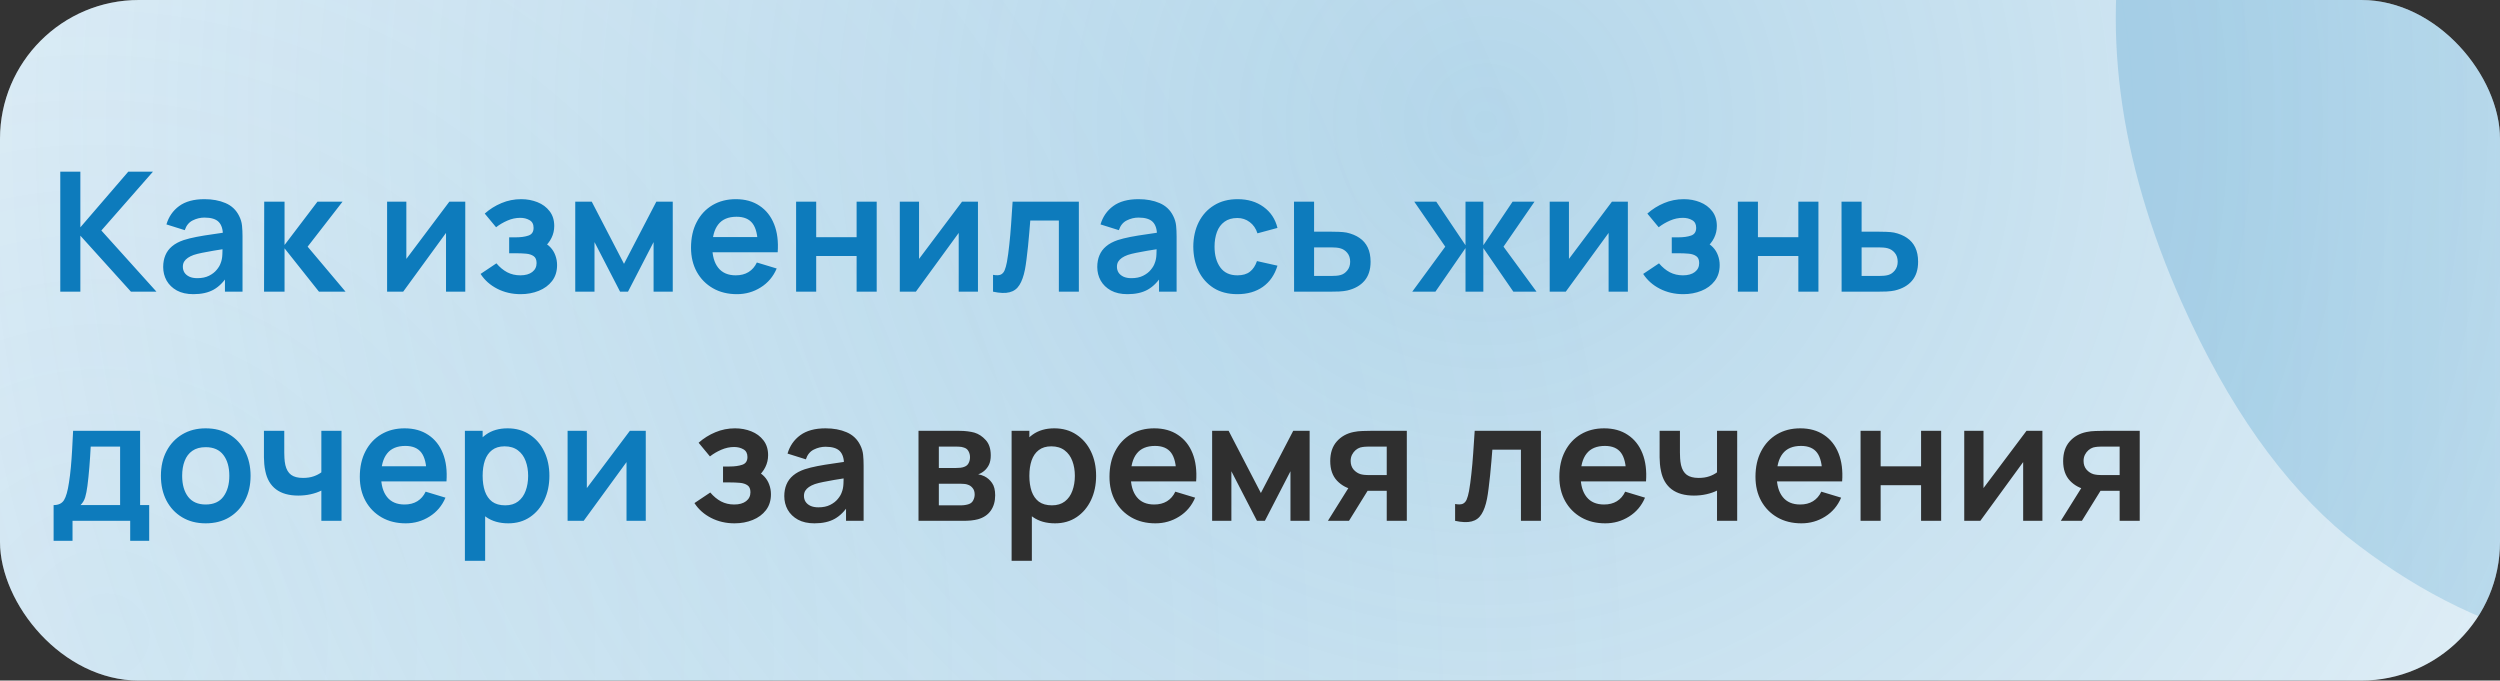
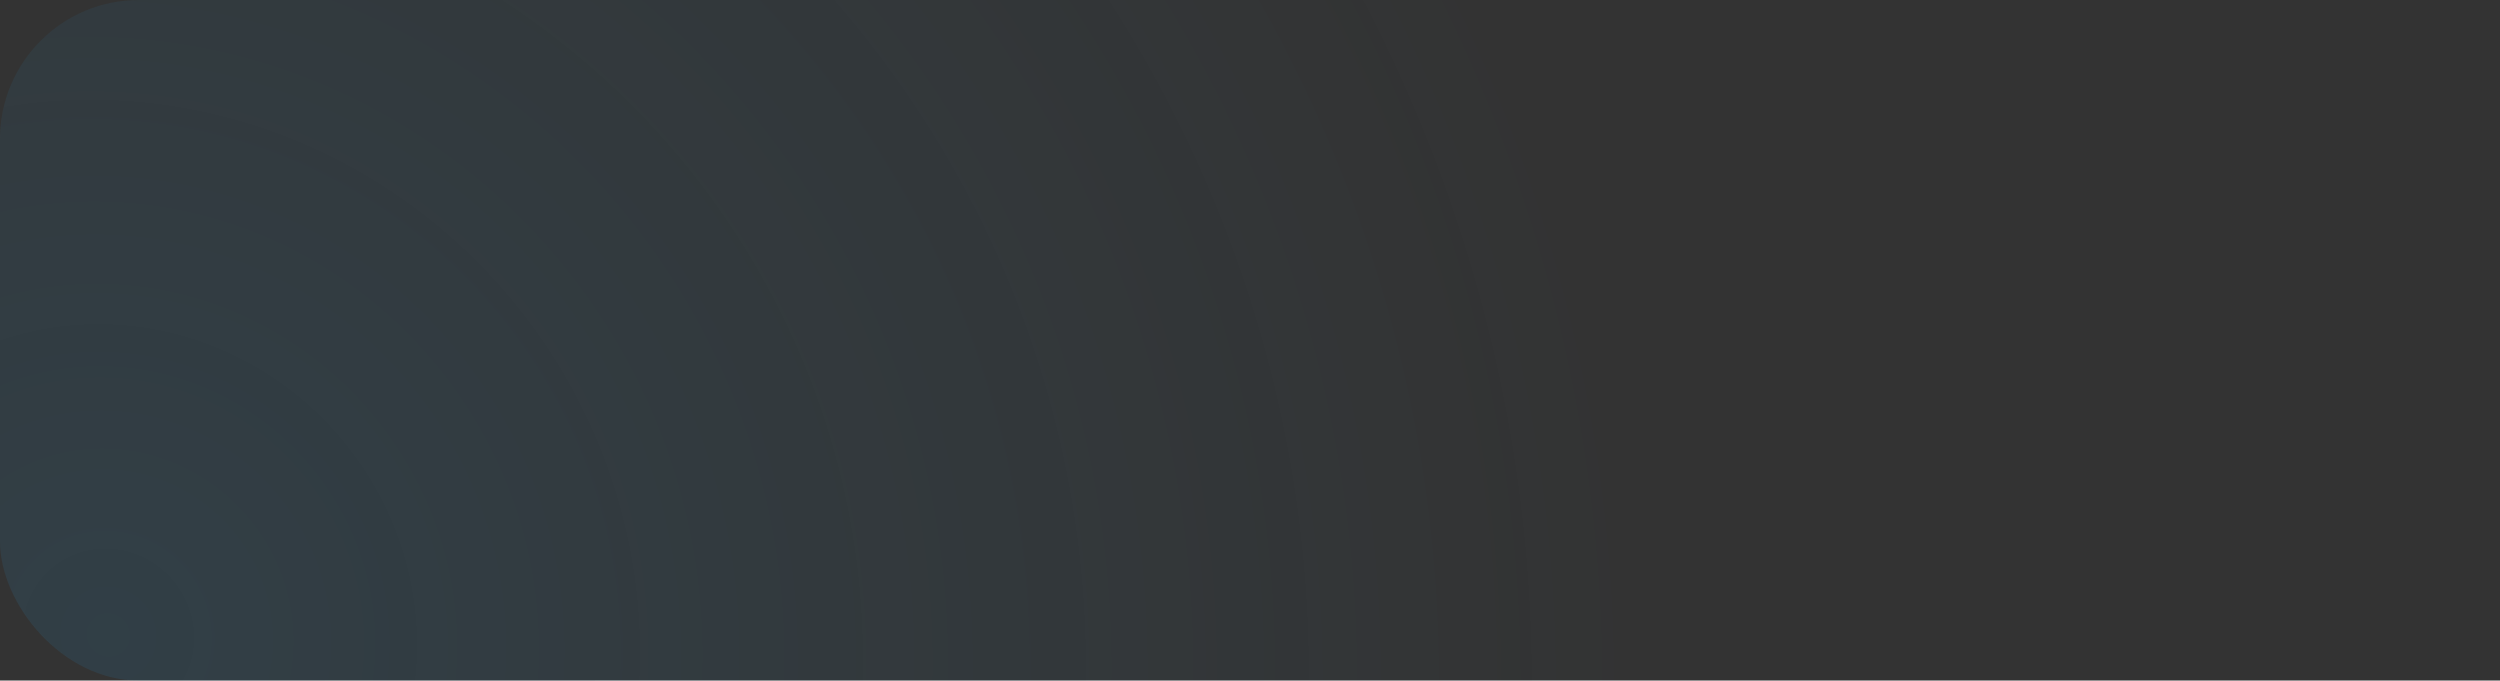
<svg xmlns="http://www.w3.org/2000/svg" width="360" height="98" viewBox="0 0 360 98" fill="none">
  <rect x="0" y="0" width="360" height="98" fill="#333333" stroke="none" />
  <g clip-path="url(#clip0_1644_53)">
-     <rect width="360" height="98" rx="20" fill="white" />
    <rect width="360" height="98" rx="20" fill="url(#paint0_radial_1644_53)" fill-opacity="0.5" />
-     <rect width="360" height="98" rx="20" fill="url(#paint1_radial_1644_53)" fill-opacity="0.5" />
-     <path d="M533.645 220.953C510.905 231.118 488.575 236.288 466.655 236.462C444.813 236.429 424.632 231.529 406.112 221.761C387.67 211.787 372.212 197.042 359.737 177.526L416.249 141.437C428.453 157.294 443.379 167.034 461.029 170.66C478.679 174.285 496.032 172.286 513.087 164.662C522.61 160.405 531.176 154.772 538.785 147.761C546.395 140.751 551.729 133.038 554.789 124.624C557.991 116.146 557.671 107.61 553.829 99.016C552.421 95.864 550.579 93.078 548.303 90.658C546.106 88.031 543.365 85.905 540.08 84.28C536.796 82.654 532.652 81.585 527.647 81.072C522.786 80.496 516.954 80.61 510.152 81.417L419.854 93.423C413.116 94.372 405.063 95.05 395.695 95.456C386.47 95.799 376.849 94.686 366.833 92.117C356.817 89.547 347.177 84.576 337.912 77.202C328.726 69.622 320.835 58.454 314.24 43.7C304.956 22.93 302.428 3.35 306.656 -15.039C310.885 -33.428 320.164 -49.864 334.494 -64.347C348.824 -78.831 366.539 -90.702 387.637 -99.961C408.943 -109.141 429.478 -113.938 449.245 -114.352C469.011 -114.767 487.518 -110.751 504.765 -102.305C521.947 -94.002 537.348 -81.294 550.967 -64.18L493.091 -25.419C486.335 -34.43 478.364 -41.007 469.179 -45.151C459.994 -49.294 450.338 -51.251 440.209 -51.02C430.223 -50.853 420.547 -48.848 411.18 -45.005C401.956 -41.225 393.934 -36.092 387.113 -29.606C380.37 -23.327 375.625 -16.393 372.878 -8.806C370.273 -1.283 370.603 6.132 373.868 13.437C376.878 20.17 381.404 24.763 387.446 27.218C393.425 29.53 400.117 30.577 407.523 30.36C414.929 30.143 422.286 29.433 429.592 28.229L489.421 19.016C498.34 17.607 508.433 16.533 519.698 15.794C530.9 14.911 542.315 15.652 553.944 18.016C565.652 20.173 576.621 25.066 586.852 32.695C597.225 40.26 605.902 51.85 612.881 67.463C620.309 84.079 623.325 100.175 621.932 115.75C620.616 131.119 615.956 145.49 607.952 158.865C599.883 172.096 589.354 184.02 576.366 194.639C563.52 205.193 549.279 213.965 533.645 220.953Z" fill="url(#paint2_linear_1644_53)" fill-opacity="0.8" />
-     <path d="M8.68 42V24.72H11.572V32.736L18.472 24.72H22.024L14.596 33.192L22.528 42H18.856L11.572 33.936V42H8.68ZM27.843 42.36C26.907 42.36 26.115 42.184 25.467 41.832C24.819 41.472 24.327 40.996 23.991 40.404C23.663 39.812 23.499 39.16 23.499 38.448C23.499 37.824 23.603 37.264 23.811 36.768C24.019 36.264 24.339 35.832 24.771 35.472C25.203 35.104 25.763 34.804 26.451 34.572C26.971 34.404 27.579 34.252 28.275 34.116C28.979 33.98 29.739 33.856 30.555 33.744C31.379 33.624 32.239 33.496 33.135 33.36L32.103 33.948C32.111 33.052 31.911 32.392 31.503 31.968C31.095 31.544 30.407 31.332 29.439 31.332C28.855 31.332 28.291 31.468 27.747 31.74C27.203 32.012 26.823 32.48 26.607 33.144L23.967 32.316C24.287 31.22 24.895 30.34 25.791 29.676C26.695 29.012 27.911 28.68 29.439 28.68C30.591 28.68 31.603 28.868 32.475 29.244C33.355 29.62 34.007 30.236 34.431 31.092C34.663 31.548 34.803 32.016 34.851 32.496C34.899 32.968 34.923 33.484 34.923 34.044V42H32.391V39.192L32.811 39.648C32.227 40.584 31.543 41.272 30.759 41.712C29.983 42.144 29.011 42.36 27.843 42.36ZM28.419 40.056C29.075 40.056 29.635 39.94 30.099 39.708C30.563 39.476 30.931 39.192 31.203 38.856C31.483 38.52 31.671 38.204 31.767 37.908C31.919 37.54 32.003 37.12 32.019 36.648C32.043 36.168 32.055 35.78 32.055 35.484L32.943 35.748C32.071 35.884 31.323 36.004 30.699 36.108C30.075 36.212 29.539 36.312 29.091 36.408C28.643 36.496 28.247 36.596 27.903 36.708C27.567 36.828 27.283 36.968 27.051 37.128C26.819 37.288 26.639 37.472 26.511 37.68C26.391 37.888 26.331 38.132 26.331 38.412C26.331 38.732 26.411 39.016 26.571 39.264C26.731 39.504 26.963 39.696 27.267 39.84C27.579 39.984 27.963 40.056 28.419 40.056ZM38.023 42L38.047 29.04H40.975V35.28L45.715 29.04H49.327L44.299 35.52L49.759 42H45.931L40.975 35.76V42H38.023ZM66.998 29.04V42H64.226V33.54L58.058 42H55.742V29.04H58.514V37.284L64.706 29.04H66.998ZM74.975 42.36C73.743 42.36 72.62 42.1 71.603 41.58C70.588 41.06 69.787 40.348 69.204 39.444L71.484 37.92C71.948 38.472 72.463 38.9 73.031 39.204C73.6 39.5 74.231 39.648 74.927 39.648C75.656 39.648 76.228 39.488 76.644 39.168C77.059 38.848 77.267 38.42 77.267 37.884C77.267 37.412 77.127 37.08 76.847 36.888C76.567 36.688 76.2 36.568 75.743 36.528C75.287 36.488 74.799 36.468 74.279 36.468H73.32V34.176H74.267C74.996 34.176 75.603 34.092 76.091 33.924C76.588 33.756 76.835 33.384 76.835 32.808C76.835 32.288 76.644 31.92 76.26 31.704C75.876 31.48 75.427 31.368 74.915 31.368C74.291 31.368 73.675 31.5 73.067 31.764C72.46 32.028 71.915 32.348 71.436 32.724L69.803 30.756C70.523 30.116 71.328 29.612 72.216 29.244C73.103 28.868 74.052 28.68 75.059 28.68C75.891 28.68 76.668 28.824 77.388 29.112C78.115 29.4 78.7 29.832 79.139 30.408C79.588 30.984 79.811 31.696 79.811 32.544C79.811 33.152 79.68 33.724 79.415 34.26C79.159 34.796 78.748 35.304 78.18 35.784L78.144 34.848C78.584 35.032 78.956 35.288 79.26 35.616C79.572 35.944 79.808 36.328 79.968 36.768C80.135 37.208 80.219 37.676 80.219 38.172C80.219 39.076 79.98 39.84 79.499 40.464C79.019 41.088 78.379 41.56 77.579 41.88C76.787 42.2 75.919 42.36 74.975 42.36ZM82.836 42V29.04H85.212L89.856 37.992L94.512 29.04H96.876V42H94.116V34.86L90.432 42H89.292L85.608 34.86V42H82.836ZM106.119 42.36C104.807 42.36 103.655 42.076 102.663 41.508C101.671 40.94 100.895 40.152 100.335 39.144C99.783 38.136 99.507 36.976 99.507 35.664C99.507 34.248 99.779 33.02 100.323 31.98C100.867 30.932 101.623 30.12 102.591 29.544C103.559 28.968 104.679 28.68 105.951 28.68C107.295 28.68 108.435 28.996 109.371 29.628C110.315 30.252 111.015 31.136 111.471 32.28C111.927 33.424 112.099 34.772 111.987 36.324H109.119V35.268C109.111 33.86 108.863 32.832 108.375 32.184C107.887 31.536 107.119 31.212 106.071 31.212C104.887 31.212 104.007 31.58 103.431 32.316C102.855 33.044 102.567 34.112 102.567 35.52C102.567 36.832 102.855 37.848 103.431 38.568C104.007 39.288 104.847 39.648 105.951 39.648C106.663 39.648 107.275 39.492 107.787 39.18C108.307 38.86 108.707 38.4 108.987 37.8L111.843 38.664C111.347 39.832 110.579 40.74 109.539 41.388C108.507 42.036 107.367 42.36 106.119 42.36ZM101.655 36.324V34.14H110.571V36.324H101.655ZM114.64 42V29.04H117.532V34.152H123.352V29.04H126.244V42H123.352V36.864H117.532V42H114.64ZM140.826 29.04V42H138.054V33.54L131.886 42H129.57V29.04H132.342V37.284L138.534 29.04H140.826ZM142.996 42V39.576C143.468 39.664 143.832 39.656 144.088 39.552C144.344 39.44 144.536 39.232 144.664 38.928C144.792 38.624 144.904 38.22 145 37.716C145.128 37.004 145.24 36.184 145.336 35.256C145.44 34.328 145.528 33.336 145.6 32.28C145.68 31.224 145.752 30.144 145.816 29.04H155.356V42H152.476V31.752H148.36C148.32 32.272 148.272 32.856 148.216 33.504C148.16 34.144 148.1 34.792 148.036 35.448C147.972 36.104 147.9 36.728 147.82 37.32C147.748 37.904 147.672 38.404 147.592 38.82C147.408 39.756 147.144 40.496 146.8 41.04C146.464 41.584 145.992 41.932 145.384 42.084C144.776 42.244 143.98 42.216 142.996 42ZM162.351 42.36C161.415 42.36 160.623 42.184 159.975 41.832C159.327 41.472 158.835 40.996 158.499 40.404C158.171 39.812 158.007 39.16 158.007 38.448C158.007 37.824 158.111 37.264 158.319 36.768C158.527 36.264 158.847 35.832 159.279 35.472C159.711 35.104 160.271 34.804 160.959 34.572C161.479 34.404 162.087 34.252 162.783 34.116C163.487 33.98 164.247 33.856 165.063 33.744C165.887 33.624 166.747 33.496 167.643 33.36L166.611 33.948C166.619 33.052 166.419 32.392 166.011 31.968C165.603 31.544 164.915 31.332 163.947 31.332C163.363 31.332 162.799 31.468 162.255 31.74C161.711 32.012 161.331 32.48 161.115 33.144L158.475 32.316C158.795 31.22 159.403 30.34 160.299 29.676C161.203 29.012 162.419 28.68 163.947 28.68C165.099 28.68 166.111 28.868 166.983 29.244C167.863 29.62 168.515 30.236 168.939 31.092C169.171 31.548 169.311 32.016 169.359 32.496C169.407 32.968 169.431 33.484 169.431 34.044V42H166.899V39.192L167.319 39.648C166.735 40.584 166.051 41.272 165.267 41.712C164.491 42.144 163.519 42.36 162.351 42.36ZM162.927 40.056C163.583 40.056 164.143 39.94 164.607 39.708C165.071 39.476 165.439 39.192 165.711 38.856C165.991 38.52 166.179 38.204 166.275 37.908C166.427 37.54 166.511 37.12 166.527 36.648C166.551 36.168 166.563 35.78 166.563 35.484L167.451 35.748C166.579 35.884 165.831 36.004 165.207 36.108C164.583 36.212 164.047 36.312 163.599 36.408C163.151 36.496 162.755 36.596 162.411 36.708C162.075 36.828 161.791 36.968 161.559 37.128C161.327 37.288 161.147 37.472 161.019 37.68C160.899 37.888 160.839 38.132 160.839 38.412C160.839 38.732 160.919 39.016 161.079 39.264C161.239 39.504 161.471 39.696 161.775 39.84C162.087 39.984 162.471 40.056 162.927 40.056ZM178.183 42.36C176.847 42.36 175.707 42.064 174.763 41.472C173.819 40.872 173.095 40.056 172.591 39.024C172.095 37.992 171.843 36.824 171.835 35.52C171.843 34.192 172.103 33.016 172.615 31.992C173.135 30.96 173.871 30.152 174.823 29.568C175.775 28.976 176.907 28.68 178.219 28.68C179.691 28.68 180.935 29.052 181.951 29.796C182.975 30.532 183.643 31.54 183.955 32.82L181.075 33.6C180.851 32.904 180.479 32.364 179.959 31.98C179.439 31.588 178.847 31.392 178.183 31.392C177.431 31.392 176.811 31.572 176.323 31.932C175.835 32.284 175.475 32.772 175.243 33.396C175.011 34.02 174.895 34.728 174.895 35.52C174.895 36.752 175.171 37.748 175.723 38.508C176.275 39.268 177.095 39.648 178.183 39.648C178.951 39.648 179.555 39.472 179.995 39.12C180.443 38.768 180.779 38.26 181.003 37.596L183.955 38.256C183.555 39.576 182.855 40.592 181.855 41.304C180.855 42.008 179.631 42.36 178.183 42.36ZM186.348 42L186.336 29.04H189.228V33.36H191.556C191.916 33.36 192.32 33.368 192.768 33.384C193.224 33.4 193.604 33.436 193.908 33.492C194.636 33.652 195.256 33.908 195.768 34.26C196.288 34.612 196.684 35.072 196.956 35.64C197.228 36.208 197.364 36.892 197.364 37.692C197.364 38.836 197.068 39.752 196.476 40.44C195.892 41.12 195.068 41.584 194.004 41.832C193.684 41.904 193.292 41.952 192.828 41.976C192.372 41.992 191.96 42 191.592 42H186.348ZM189.228 39.732H191.844C192.02 39.732 192.216 39.724 192.432 39.708C192.648 39.692 192.856 39.656 193.056 39.6C193.416 39.504 193.732 39.288 194.004 38.952C194.284 38.608 194.424 38.188 194.424 37.692C194.424 37.172 194.284 36.744 194.004 36.408C193.724 36.072 193.38 35.852 192.972 35.748C192.788 35.7 192.596 35.668 192.396 35.652C192.196 35.636 192.012 35.628 191.844 35.628H189.228V39.732ZM203.365 42L208.117 35.52L203.653 29.04H206.821L211.033 35.316V29.04H213.601V35.316L217.813 29.04H220.969L216.505 35.52L221.257 42H217.921L213.601 35.724V42H211.033V35.724L206.701 42H203.365ZM234.412 29.04V42H231.64V33.54L225.472 42H223.156V29.04H225.928V37.284L232.12 29.04H234.412ZM242.39 42.36C241.158 42.36 240.034 42.1 239.018 41.58C238.002 41.06 237.202 40.348 236.618 39.444L238.898 37.92C239.362 38.472 239.878 38.9 240.446 39.204C241.014 39.5 241.646 39.648 242.342 39.648C243.07 39.648 243.642 39.488 244.058 39.168C244.474 38.848 244.682 38.42 244.682 37.884C244.682 37.412 244.542 37.08 244.262 36.888C243.982 36.688 243.614 36.568 243.158 36.528C242.702 36.488 242.214 36.468 241.694 36.468H240.734V34.176H241.682C242.41 34.176 243.018 34.092 243.506 33.924C244.002 33.756 244.25 33.384 244.25 32.808C244.25 32.288 244.058 31.92 243.674 31.704C243.29 31.48 242.842 31.368 242.33 31.368C241.706 31.368 241.09 31.5 240.482 31.764C239.874 32.028 239.33 32.348 238.85 32.724L237.218 30.756C237.938 30.116 238.742 29.612 239.63 29.244C240.518 28.868 241.466 28.68 242.474 28.68C243.306 28.68 244.082 28.824 244.802 29.112C245.53 29.4 246.114 29.832 246.554 30.408C247.002 30.984 247.226 31.696 247.226 32.544C247.226 33.152 247.094 33.724 246.83 34.26C246.574 34.796 246.162 35.304 245.594 35.784L245.558 34.848C245.998 35.032 246.37 35.288 246.674 35.616C246.986 35.944 247.222 36.328 247.382 36.768C247.55 37.208 247.634 37.676 247.634 38.172C247.634 39.076 247.394 39.84 246.914 40.464C246.434 41.088 245.794 41.56 244.994 41.88C244.202 42.2 243.334 42.36 242.39 42.36ZM250.25 42V29.04H253.142V34.152H258.962V29.04H261.854V42H258.962V36.864H253.142V42H250.25ZM265.191 42L265.179 29.04H268.071V33.36H270.399C270.759 33.36 271.163 33.368 271.611 33.384C272.067 33.4 272.447 33.436 272.751 33.492C273.479 33.652 274.099 33.908 274.611 34.26C275.131 34.612 275.527 35.072 275.799 35.64C276.071 36.208 276.207 36.892 276.207 37.692C276.207 38.836 275.911 39.752 275.319 40.44C274.735 41.12 273.911 41.584 272.847 41.832C272.527 41.904 272.135 41.952 271.671 41.976C271.215 41.992 270.803 42 270.435 42H265.191ZM268.071 39.732H270.687C270.863 39.732 271.059 39.724 271.275 39.708C271.491 39.692 271.699 39.656 271.899 39.6C272.259 39.504 272.575 39.288 272.847 38.952C273.127 38.608 273.267 38.188 273.267 37.692C273.267 37.172 273.127 36.744 272.847 36.408C272.567 36.072 272.223 35.852 271.815 35.748C271.631 35.7 271.439 35.668 271.239 35.652C271.039 35.636 270.855 35.628 270.687 35.628H268.071V39.732ZM7.72 77.88V72.732C8.424 72.732 8.924 72.492 9.22 72.012C9.516 71.532 9.752 70.7 9.928 69.516C10.04 68.812 10.132 68.068 10.204 67.284C10.276 66.5 10.336 65.672 10.384 64.8C10.44 63.928 10.488 63.008 10.528 62.04H20.176V72.732H21.484V77.88H18.748V75H10.444V77.88H7.72ZM11.596 72.732H17.296V64.308H13.06C13.036 64.788 13.008 65.28 12.976 65.784C12.944 66.28 12.908 66.776 12.868 67.272C12.828 67.768 12.784 68.244 12.736 68.7C12.696 69.148 12.648 69.564 12.592 69.948C12.504 70.62 12.396 71.172 12.268 71.604C12.14 72.036 11.916 72.412 11.596 72.732ZM29.615 75.36C28.319 75.36 27.187 75.068 26.219 74.484C25.251 73.9 24.499 73.096 23.963 72.072C23.435 71.04 23.171 69.856 23.171 68.52C23.171 67.16 23.443 65.968 23.987 64.944C24.531 63.92 25.287 63.12 26.255 62.544C27.223 61.968 28.343 61.68 29.615 61.68C30.919 61.68 32.055 61.972 33.023 62.556C33.991 63.14 34.743 63.948 35.279 64.98C35.815 66.004 36.083 67.184 36.083 68.52C36.083 69.864 35.811 71.052 35.267 72.084C34.731 73.108 33.979 73.912 33.011 74.496C32.043 75.072 30.911 75.36 29.615 75.36ZM29.615 72.648C30.767 72.648 31.623 72.264 32.183 71.496C32.743 70.728 33.023 69.736 33.023 68.52C33.023 67.264 32.739 66.264 32.171 65.52C31.603 64.768 30.751 64.392 29.615 64.392C28.839 64.392 28.199 64.568 27.695 64.92C27.199 65.264 26.831 65.748 26.591 66.372C26.351 66.988 26.231 67.704 26.231 68.52C26.231 69.776 26.515 70.78 27.083 71.532C27.659 72.276 28.503 72.648 29.615 72.648ZM46.275 75V70.644C45.827 70.868 45.315 71.044 44.739 71.172C44.171 71.3 43.575 71.364 42.951 71.364C41.615 71.364 40.547 71.064 39.747 70.464C38.955 69.864 38.443 68.992 38.211 67.848C38.139 67.52 38.087 67.18 38.055 66.828C38.031 66.468 38.015 66.144 38.007 65.856C38.007 65.56 38.007 65.336 38.007 65.184V62.04H40.935V65.184C40.935 65.36 40.943 65.62 40.959 65.964C40.975 66.3 41.019 66.636 41.091 66.972C41.243 67.612 41.519 68.08 41.919 68.376C42.319 68.672 42.891 68.82 43.635 68.82C44.211 68.82 44.719 68.744 45.159 68.592C45.599 68.44 45.971 68.248 46.275 68.016V62.04H49.179V75H46.275ZM58.424 75.36C57.112 75.36 55.96 75.076 54.968 74.508C53.976 73.94 53.2 73.152 52.64 72.144C52.088 71.136 51.812 69.976 51.812 68.664C51.812 67.248 52.084 66.02 52.628 64.98C53.172 63.932 53.928 63.12 54.896 62.544C55.864 61.968 56.984 61.68 58.256 61.68C59.6 61.68 60.74 61.996 61.676 62.628C62.62 63.252 63.32 64.136 63.776 65.28C64.232 66.424 64.404 67.772 64.292 69.324H61.424V68.268C61.416 66.86 61.168 65.832 60.68 65.184C60.192 64.536 59.424 64.212 58.376 64.212C57.192 64.212 56.312 64.58 55.736 65.316C55.16 66.044 54.872 67.112 54.872 68.52C54.872 69.832 55.16 70.848 55.736 71.568C56.312 72.288 57.152 72.648 58.256 72.648C58.968 72.648 59.58 72.492 60.092 72.18C60.612 71.86 61.012 71.4 61.292 70.8L64.148 71.664C63.652 72.832 62.884 73.74 61.844 74.388C60.812 75.036 59.672 75.36 58.424 75.36ZM53.96 69.324V67.14H62.876V69.324H53.96ZM73.197 75.36C71.933 75.36 70.873 75.06 70.017 74.46C69.161 73.86 68.517 73.044 68.085 72.012C67.653 70.972 67.437 69.808 67.437 68.52C67.437 67.216 67.653 66.048 68.085 65.016C68.517 63.984 69.149 63.172 69.981 62.58C70.821 61.98 71.857 61.68 73.089 61.68C74.313 61.68 75.373 61.98 76.269 62.58C77.173 63.172 77.873 63.984 78.369 65.016C78.865 66.04 79.113 67.208 79.113 68.52C79.113 69.816 78.869 70.98 78.381 72.012C77.893 73.044 77.205 73.86 76.317 74.46C75.429 75.06 74.389 75.36 73.197 75.36ZM66.945 80.76V62.04H69.501V71.136H69.861V80.76H66.945ZM72.753 72.768C73.505 72.768 74.125 72.58 74.613 72.204C75.101 71.828 75.461 71.32 75.693 70.68C75.933 70.032 76.053 69.312 76.053 68.52C76.053 67.736 75.933 67.024 75.693 66.384C75.453 65.736 75.081 65.224 74.577 64.848C74.073 64.464 73.433 64.272 72.657 64.272C71.921 64.272 71.321 64.452 70.857 64.812C70.393 65.164 70.049 65.66 69.825 66.3C69.609 66.932 69.501 67.672 69.501 68.52C69.501 69.36 69.609 70.1 69.825 70.74C70.049 71.38 70.397 71.88 70.869 72.24C71.349 72.592 71.977 72.768 72.753 72.768ZM92.99 62.04V75H90.218V66.54L84.05 75H81.734V62.04H84.506V70.284L90.698 62.04H92.99Z" fill="#0D7BBC" />
-     <path d="M105.772 75.36C104.54 75.36 103.416 75.1 102.4 74.58C101.384 74.06 100.584 73.348 100 72.444L102.28 70.92C102.744 71.472 103.26 71.9 103.828 72.204C104.396 72.5 105.028 72.648 105.724 72.648C106.452 72.648 107.024 72.488 107.44 72.168C107.856 71.848 108.064 71.42 108.064 70.884C108.064 70.412 107.924 70.08 107.644 69.888C107.364 69.688 106.996 69.568 106.54 69.528C106.084 69.488 105.596 69.468 105.076 69.468H104.116V67.176H105.064C105.792 67.176 106.4 67.092 106.888 66.924C107.384 66.756 107.632 66.384 107.632 65.808C107.632 65.288 107.44 64.92 107.056 64.704C106.672 64.48 106.224 64.368 105.712 64.368C105.088 64.368 104.472 64.5 103.864 64.764C103.256 65.028 102.712 65.348 102.232 65.724L100.6 63.756C101.32 63.116 102.124 62.612 103.012 62.244C103.9 61.868 104.848 61.68 105.856 61.68C106.688 61.68 107.464 61.824 108.184 62.112C108.912 62.4 109.496 62.832 109.936 63.408C110.384 63.984 110.608 64.696 110.608 65.544C110.608 66.152 110.476 66.724 110.212 67.26C109.956 67.796 109.544 68.304 108.976 68.784L108.94 67.848C109.38 68.032 109.752 68.288 110.056 68.616C110.368 68.944 110.604 69.328 110.764 69.768C110.932 70.208 111.016 70.676 111.016 71.172C111.016 72.076 110.776 72.84 110.296 73.464C109.816 74.088 109.176 74.56 108.376 74.88C107.584 75.2 106.716 75.36 105.772 75.36ZM117.281 75.36C116.345 75.36 115.553 75.184 114.905 74.832C114.257 74.472 113.765 73.996 113.429 73.404C113.101 72.812 112.937 72.16 112.937 71.448C112.937 70.824 113.041 70.264 113.249 69.768C113.457 69.264 113.777 68.832 114.209 68.472C114.641 68.104 115.201 67.804 115.889 67.572C116.409 67.404 117.017 67.252 117.713 67.116C118.417 66.98 119.177 66.856 119.993 66.744C120.817 66.624 121.677 66.496 122.573 66.36L121.541 66.948C121.549 66.052 121.349 65.392 120.941 64.968C120.533 64.544 119.845 64.332 118.877 64.332C118.293 64.332 117.729 64.468 117.185 64.74C116.641 65.012 116.261 65.48 116.045 66.144L113.405 65.316C113.725 64.22 114.333 63.34 115.229 62.676C116.133 62.012 117.349 61.68 118.877 61.68C120.029 61.68 121.041 61.868 121.913 62.244C122.793 62.62 123.445 63.236 123.869 64.092C124.101 64.548 124.241 65.016 124.289 65.496C124.337 65.968 124.361 66.484 124.361 67.044V75H121.829V72.192L122.249 72.648C121.665 73.584 120.981 74.272 120.197 74.712C119.421 75.144 118.449 75.36 117.281 75.36ZM117.857 73.056C118.513 73.056 119.073 72.94 119.537 72.708C120.001 72.476 120.369 72.192 120.641 71.856C120.921 71.52 121.109 71.204 121.205 70.908C121.357 70.54 121.441 70.12 121.457 69.648C121.481 69.168 121.493 68.78 121.493 68.484L122.381 68.748C121.509 68.884 120.761 69.004 120.137 69.108C119.513 69.212 118.977 69.312 118.529 69.408C118.081 69.496 117.685 69.596 117.341 69.708C117.005 69.828 116.721 69.968 116.489 70.128C116.257 70.288 116.077 70.472 115.949 70.68C115.829 70.888 115.769 71.132 115.769 71.412C115.769 71.732 115.849 72.016 116.009 72.264C116.169 72.504 116.401 72.696 116.705 72.84C117.017 72.984 117.401 73.056 117.857 73.056ZM132.265 75V62.04H138.157C138.581 62.04 138.977 62.064 139.345 62.112C139.713 62.16 140.029 62.22 140.293 62.292C140.917 62.476 141.469 62.836 141.949 63.372C142.429 63.9 142.669 64.632 142.669 65.568C142.669 66.12 142.581 66.576 142.405 66.936C142.229 67.288 141.997 67.584 141.709 67.824C141.573 67.936 141.433 68.032 141.289 68.112C141.145 68.192 141.001 68.256 140.857 68.304C141.169 68.352 141.465 68.444 141.745 68.58C142.185 68.796 142.553 69.116 142.849 69.54C143.153 69.964 143.305 70.56 143.305 71.328C143.305 72.2 143.093 72.936 142.669 73.536C142.253 74.128 141.641 74.54 140.833 74.772C140.537 74.852 140.197 74.912 139.813 74.952C139.429 74.984 139.037 75 138.637 75H132.265ZM135.193 72.768H138.433C138.601 72.768 138.785 72.752 138.985 72.72C139.185 72.688 139.365 72.644 139.525 72.588C139.813 72.484 140.021 72.3 140.149 72.036C140.285 71.772 140.353 71.496 140.353 71.208C140.353 70.816 140.253 70.504 140.053 70.272C139.861 70.032 139.629 69.872 139.357 69.792C139.197 69.728 139.021 69.692 138.829 69.684C138.645 69.668 138.493 69.66 138.373 69.66H135.193V72.768ZM135.193 67.392H137.593C137.841 67.392 138.081 67.38 138.313 67.356C138.553 67.324 138.753 67.272 138.913 67.2C139.177 67.096 139.369 66.92 139.489 66.672C139.617 66.424 139.681 66.148 139.681 65.844C139.681 65.524 139.609 65.236 139.465 64.98C139.329 64.716 139.109 64.54 138.805 64.452C138.605 64.372 138.361 64.328 138.073 64.32C137.793 64.312 137.613 64.308 137.533 64.308H135.193V67.392ZM151.924 75.36C150.66 75.36 149.6 75.06 148.744 74.46C147.888 73.86 147.244 73.044 146.812 72.012C146.38 70.972 146.164 69.808 146.164 68.52C146.164 67.216 146.38 66.048 146.812 65.016C147.244 63.984 147.876 63.172 148.708 62.58C149.548 61.98 150.584 61.68 151.816 61.68C153.04 61.68 154.1 61.98 154.996 62.58C155.9 63.172 156.6 63.984 157.096 65.016C157.592 66.04 157.84 67.208 157.84 68.52C157.84 69.816 157.596 70.98 157.108 72.012C156.62 73.044 155.932 73.86 155.044 74.46C154.156 75.06 153.116 75.36 151.924 75.36ZM145.672 80.76V62.04H148.228V71.136H148.588V80.76H145.672ZM151.48 72.768C152.232 72.768 152.852 72.58 153.34 72.204C153.828 71.828 154.188 71.32 154.42 70.68C154.66 70.032 154.78 69.312 154.78 68.52C154.78 67.736 154.66 67.024 154.42 66.384C154.18 65.736 153.808 65.224 153.304 64.848C152.8 64.464 152.16 64.272 151.384 64.272C150.648 64.272 150.048 64.452 149.584 64.812C149.12 65.164 148.776 65.66 148.552 66.3C148.336 66.932 148.228 67.672 148.228 68.52C148.228 69.36 148.336 70.1 148.552 70.74C148.776 71.38 149.124 71.88 149.596 72.24C150.076 72.592 150.704 72.768 151.48 72.768ZM166.377 75.36C165.065 75.36 163.913 75.076 162.921 74.508C161.929 73.94 161.153 73.152 160.593 72.144C160.041 71.136 159.765 69.976 159.765 68.664C159.765 67.248 160.037 66.02 160.581 64.98C161.125 63.932 161.881 63.12 162.849 62.544C163.817 61.968 164.937 61.68 166.209 61.68C167.553 61.68 168.693 61.996 169.629 62.628C170.573 63.252 171.273 64.136 171.729 65.28C172.185 66.424 172.357 67.772 172.245 69.324H169.377V68.268C169.369 66.86 169.121 65.832 168.633 65.184C168.145 64.536 167.377 64.212 166.329 64.212C165.145 64.212 164.265 64.58 163.689 65.316C163.113 66.044 162.825 67.112 162.825 68.52C162.825 69.832 163.113 70.848 163.689 71.568C164.265 72.288 165.105 72.648 166.209 72.648C166.921 72.648 167.533 72.492 168.045 72.18C168.565 71.86 168.965 71.4 169.245 70.8L172.101 71.664C171.605 72.832 170.837 73.74 169.797 74.388C168.765 75.036 167.625 75.36 166.377 75.36ZM161.913 69.324V67.14H170.829V69.324H161.913ZM174.547 75V62.04H176.923L181.567 70.992L186.223 62.04H188.587V75H185.827V67.86L182.143 75H181.003L177.319 67.86V75H174.547ZM199.69 75V70.68H197.374C197.078 70.68 196.706 70.672 196.258 70.656C195.818 70.64 195.406 70.6 195.022 70.536C194.022 70.352 193.194 69.916 192.538 69.228C191.882 68.532 191.554 67.588 191.554 66.396C191.554 65.228 191.866 64.288 192.49 63.576C193.114 62.864 193.926 62.408 194.926 62.208C195.342 62.12 195.77 62.072 196.21 62.064C196.658 62.048 197.03 62.04 197.326 62.04H202.582V75H199.69ZM191.218 75L194.314 70.044H197.326L194.254 75H191.218ZM197.074 68.412H199.69V64.308H197.074C196.922 64.308 196.738 64.316 196.522 64.332C196.306 64.348 196.09 64.384 195.874 64.44C195.642 64.512 195.422 64.636 195.214 64.812C195.006 64.988 194.834 65.208 194.698 65.472C194.562 65.736 194.494 66.036 194.494 66.372C194.494 66.876 194.638 67.296 194.926 67.632C195.222 67.96 195.566 68.18 195.958 68.292C196.15 68.34 196.346 68.372 196.546 68.388C196.754 68.404 196.93 68.412 197.074 68.412ZM209.535 75V72.576C210.007 72.664 210.371 72.656 210.627 72.552C210.883 72.44 211.075 72.232 211.203 71.928C211.331 71.624 211.443 71.22 211.539 70.716C211.667 70.004 211.779 69.184 211.875 68.256C211.979 67.328 212.067 66.336 212.139 65.28C212.219 64.224 212.291 63.144 212.355 62.04H221.895V75H219.015V64.752H214.899C214.859 65.272 214.811 65.856 214.755 66.504C214.699 67.144 214.639 67.792 214.575 68.448C214.511 69.104 214.439 69.728 214.359 70.32C214.287 70.904 214.211 71.404 214.131 71.82C213.947 72.756 213.683 73.496 213.339 74.04C213.003 74.584 212.531 74.932 211.923 75.084C211.315 75.244 210.519 75.216 209.535 75ZM231.158 75.36C229.846 75.36 228.694 75.076 227.702 74.508C226.71 73.94 225.934 73.152 225.374 72.144C224.822 71.136 224.546 69.976 224.546 68.664C224.546 67.248 224.818 66.02 225.362 64.98C225.906 63.932 226.662 63.12 227.63 62.544C228.598 61.968 229.718 61.68 230.99 61.68C232.334 61.68 233.474 61.996 234.41 62.628C235.354 63.252 236.054 64.136 236.51 65.28C236.966 66.424 237.138 67.772 237.026 69.324H234.158V68.268C234.15 66.86 233.902 65.832 233.414 65.184C232.926 64.536 232.158 64.212 231.11 64.212C229.926 64.212 229.046 64.58 228.47 65.316C227.894 66.044 227.606 67.112 227.606 68.52C227.606 69.832 227.894 70.848 228.47 71.568C229.046 72.288 229.886 72.648 230.99 72.648C231.702 72.648 232.314 72.492 232.826 72.18C233.346 71.86 233.746 71.4 234.026 70.8L236.882 71.664C236.386 72.832 235.618 73.74 234.578 74.388C233.546 75.036 232.406 75.36 231.158 75.36ZM226.694 69.324V67.14H235.61V69.324H226.694ZM247.251 75V70.644C246.803 70.868 246.291 71.044 245.715 71.172C245.147 71.3 244.551 71.364 243.927 71.364C242.591 71.364 241.523 71.064 240.723 70.464C239.931 69.864 239.419 68.992 239.187 67.848C239.115 67.52 239.063 67.18 239.031 66.828C239.007 66.468 238.991 66.144 238.983 65.856C238.983 65.56 238.983 65.336 238.983 65.184V62.04H241.911V65.184C241.911 65.36 241.919 65.62 241.935 65.964C241.951 66.3 241.995 66.636 242.067 66.972C242.219 67.612 242.495 68.08 242.895 68.376C243.295 68.672 243.867 68.82 244.611 68.82C245.187 68.82 245.695 68.744 246.135 68.592C246.575 68.44 246.947 68.248 247.251 68.016V62.04H250.155V75H247.251ZM259.4 75.36C258.088 75.36 256.936 75.076 255.944 74.508C254.952 73.94 254.176 73.152 253.616 72.144C253.064 71.136 252.788 69.976 252.788 68.664C252.788 67.248 253.06 66.02 253.604 64.98C254.148 63.932 254.904 63.12 255.872 62.544C256.84 61.968 257.96 61.68 259.232 61.68C260.576 61.68 261.716 61.996 262.652 62.628C263.596 63.252 264.296 64.136 264.752 65.28C265.208 66.424 265.38 67.772 265.268 69.324H262.4V68.268C262.392 66.86 262.144 65.832 261.656 65.184C261.168 64.536 260.4 64.212 259.352 64.212C258.168 64.212 257.288 64.58 256.712 65.316C256.136 66.044 255.848 67.112 255.848 68.52C255.848 69.832 256.136 70.848 256.712 71.568C257.288 72.288 258.128 72.648 259.232 72.648C259.944 72.648 260.556 72.492 261.068 72.18C261.588 71.86 261.988 71.4 262.268 70.8L265.124 71.664C264.628 72.832 263.86 73.74 262.82 74.388C261.788 75.036 260.648 75.36 259.4 75.36ZM254.936 69.324V67.14H263.852V69.324H254.936ZM267.922 75V62.04H270.814V67.152H276.634V62.04H279.526V75H276.634V69.864H270.814V75H267.922ZM294.107 62.04V75H291.335V66.54L285.167 75H282.851V62.04H285.623V70.284L291.815 62.04H294.107ZM305.229 75V70.68H302.913C302.617 70.68 302.245 70.672 301.797 70.656C301.357 70.64 300.945 70.6 300.561 70.536C299.561 70.352 298.733 69.916 298.077 69.228C297.421 68.532 297.093 67.588 297.093 66.396C297.093 65.228 297.405 64.288 298.029 63.576C298.653 62.864 299.465 62.408 300.465 62.208C300.881 62.12 301.309 62.072 301.749 62.064C302.197 62.048 302.569 62.04 302.865 62.04H308.121V75H305.229ZM296.757 75L299.853 70.044H302.865L299.793 75H296.757ZM302.613 68.412H305.229V64.308H302.613C302.461 64.308 302.277 64.316 302.061 64.332C301.845 64.348 301.629 64.384 301.413 64.44C301.181 64.512 300.961 64.636 300.753 64.812C300.545 64.988 300.373 65.208 300.237 65.472C300.101 65.736 300.033 66.036 300.033 66.372C300.033 66.876 300.177 67.296 300.465 67.632C300.761 67.96 301.105 68.18 301.497 68.292C301.689 68.34 301.885 68.372 302.085 68.388C302.293 68.404 302.469 68.412 302.613 68.412Z" fill="#2F2F2F" />
  </g>
  <defs>
    <radialGradient id="paint0_radial_1644_53" cx="0" cy="0" r="1" gradientUnits="userSpaceOnUse" gradientTransform="translate(17.28 91.172) rotate(-33.304) scale(216.518 222.354)">
      <stop stop-color="#288BC3" stop-opacity="0.27" />
      <stop offset="1" stop-color="#288BC3" stop-opacity="0" />
    </radialGradient>
    <radialGradient id="paint1_radial_1644_53" cx="0" cy="0" r="1" gradientUnits="userSpaceOnUse" gradientTransform="translate(214.08 17.27) rotate(10.759) scale(301.215 300.437)">
      <stop stop-color="#288BC3" stop-opacity="0.69" />
      <stop offset="1" stop-color="#288BC3" stop-opacity="0" />
    </radialGradient>
    <linearGradient id="paint2_linear_1644_53" x1="316.5" y1="52.5" x2="561" y2="52.5" gradientUnits="userSpaceOnUse">
      <stop stop-color="#288BC3" stop-opacity="0.3" />
      <stop offset="1" stop-color="#288BC3" stop-opacity="0" />
    </linearGradient>
    <clipPath id="clip0_1644_53">
      <rect width="360" height="98" rx="20" fill="white" />
    </clipPath>
  </defs>
</svg>